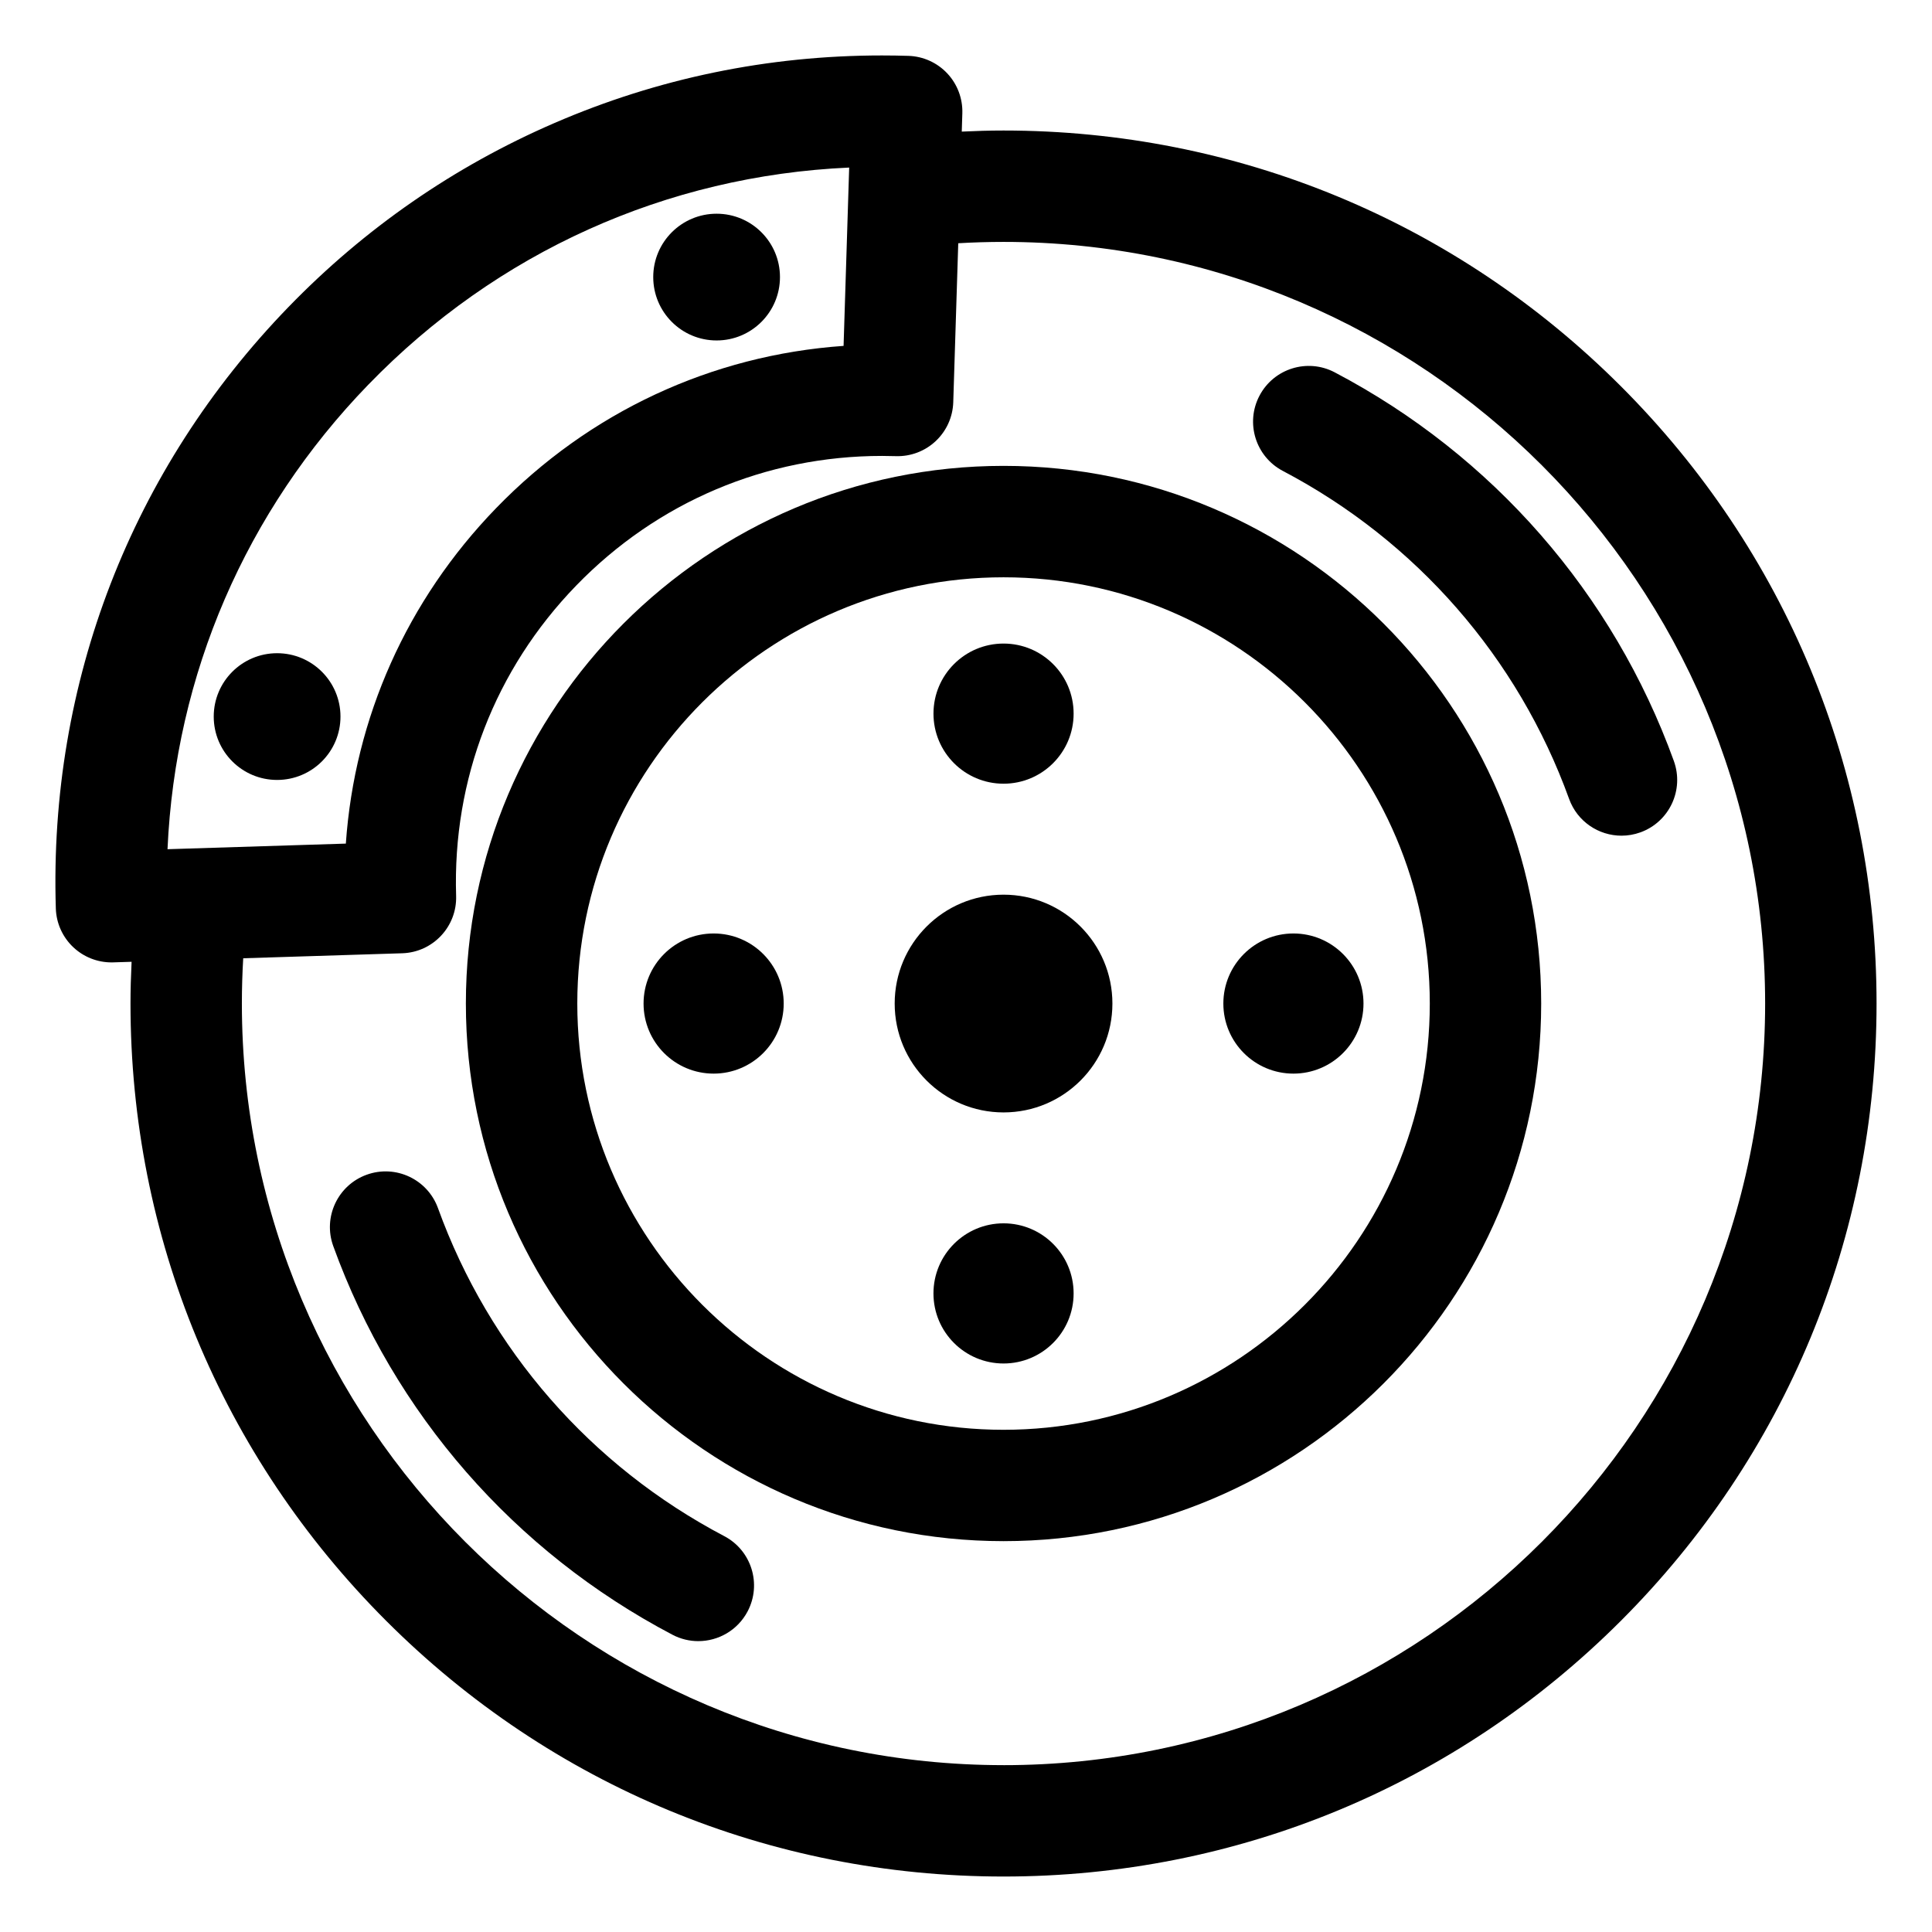
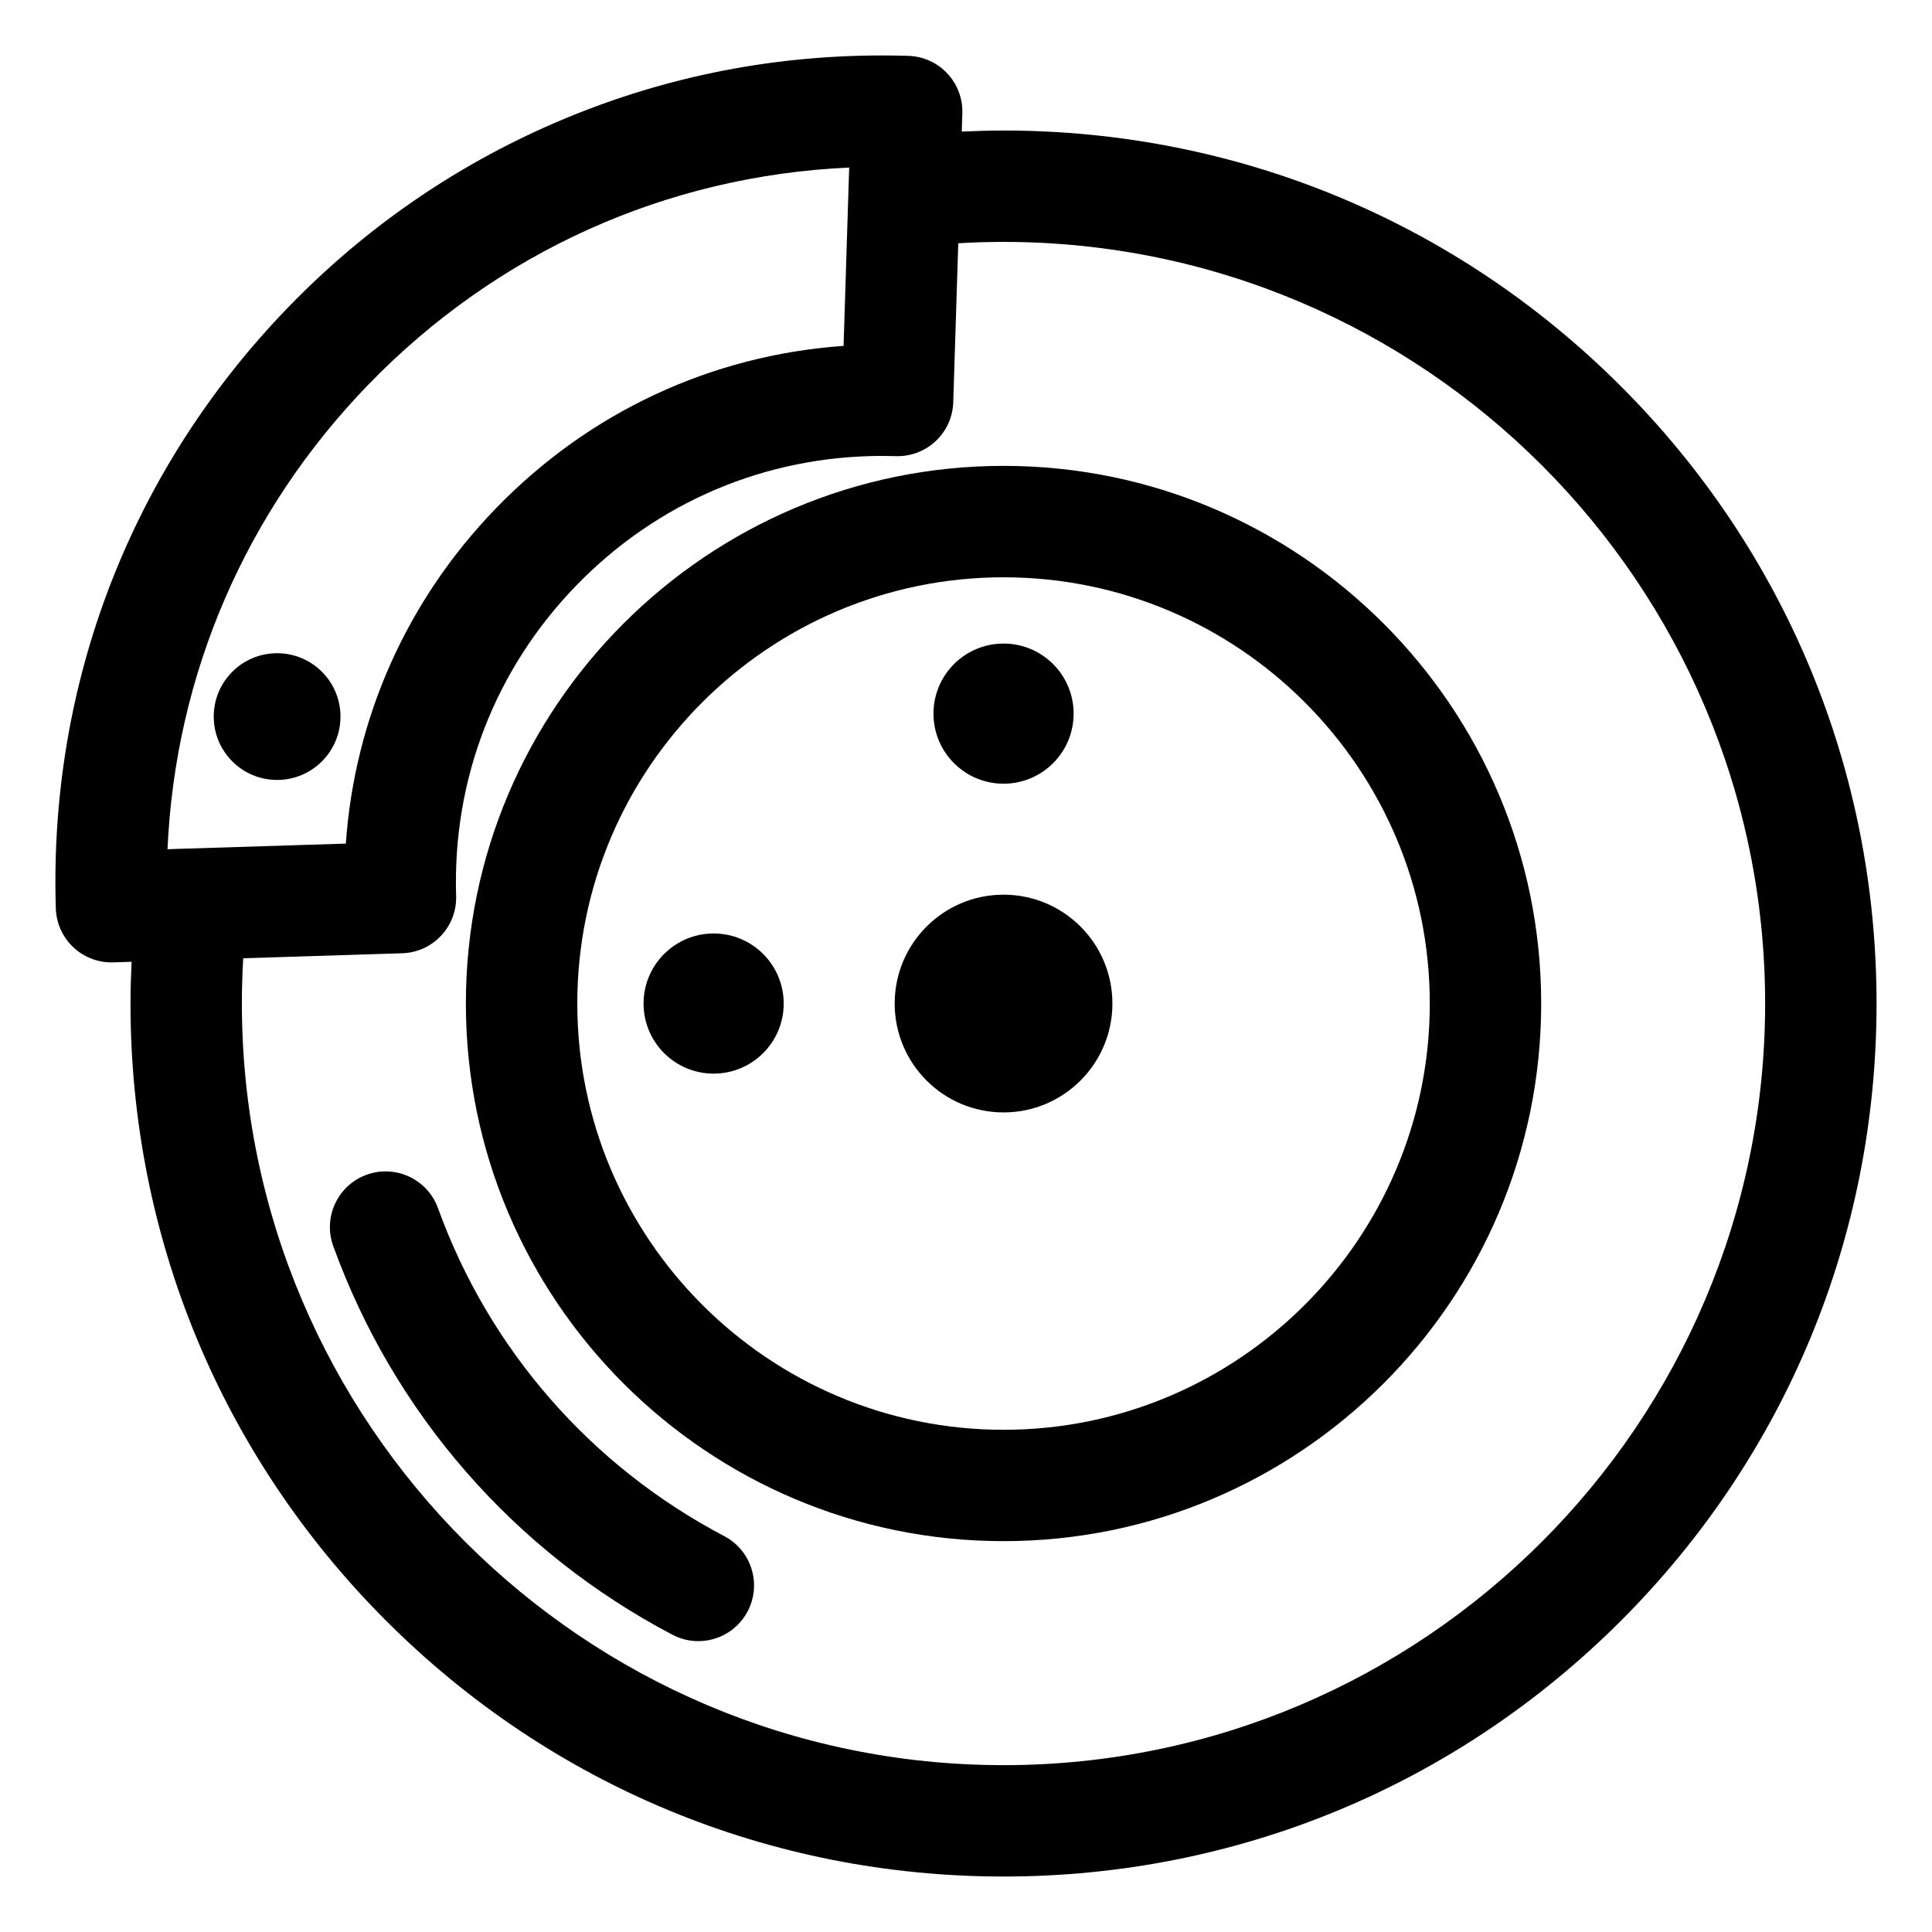
<svg xmlns="http://www.w3.org/2000/svg" fill="#000000" width="800px" height="800px" version="1.1" viewBox="144 144 512 512">
  <g>
-     <path d="m587.59 345.67c-16.07-44.402-47.988-80.984-89.883-103-7.215-3.793-16.141-1.02-19.934 6.199-3.793 7.215-1.02 16.141 6.199 19.934 35.359 18.586 62.305 49.453 75.859 86.918 2.172 6.008 7.84 9.742 13.879 9.742 1.664 0 3.363-0.285 5.023-0.883 7.664-2.777 11.629-11.238 8.855-18.906z" />
+     <path d="m587.59 345.67z" />
    <path d="m335.93 551.09c-35.359-18.586-62.301-49.453-75.859-86.918-2.773-7.664-11.238-11.629-18.902-8.855-7.664 2.773-11.629 11.238-8.855 18.902 16.07 44.402 47.992 80.984 89.883 103 2.191 1.152 4.539 1.699 6.856 1.699 5.309 0 10.434-2.871 13.078-7.894 3.793-7.219 1.02-16.141-6.199-19.934z" />
    <path d="m409.95 267.46c-78.57 0-142.49 63.918-142.49 142.48 0 78.566 63.918 142.48 142.49 142.48 78.566 0 142.48-63.918 142.48-142.48 0-78.566-63.918-142.48-142.48-142.48zm0 255.45c-62.289 0-112.96-50.676-112.96-112.96 0-62.289 50.676-112.96 112.96-112.96 62.289 0 112.96 50.676 112.96 112.96 0 62.289-50.68 112.96-112.96 112.96z" />
-     <path d="m350.7 217.43c0 9.277-7.516 16.793-16.793 16.793-9.273 0-16.793-7.516-16.793-16.793 0-9.273 7.519-16.793 16.793-16.793 9.277 0 16.793 7.519 16.793 16.793" />
    <path d="m234.23 333.9c0 9.277-7.519 16.793-16.797 16.793-9.273 0-16.793-7.516-16.793-16.793 0-9.273 7.519-16.793 16.793-16.793 9.277 0 16.797 7.519 16.797 16.793" />
    <path d="m438.8 409.95c0 15.934-12.914 28.852-28.848 28.852-15.934 0-28.852-12.918-28.852-28.852 0-15.934 12.918-28.852 28.852-28.852 15.934 0 28.848 12.918 28.848 28.852" />
-     <path d="m505.34 409.95c0 10.258-8.312 18.57-18.57 18.57-10.258 0-18.57-8.312-18.57-18.57 0-10.258 8.312-18.57 18.57-18.57 10.258 0 18.57 8.312 18.57 18.57" />
    <path d="m428.52 333.12c0 10.254-8.316 18.57-18.57 18.57-10.258 0-18.57-8.316-18.57-18.57 0-10.258 8.312-18.57 18.57-18.57 10.254 0 18.57 8.312 18.57 18.57" />
    <path d="m351.69 409.95c0 10.258-8.312 18.57-18.57 18.57-10.258 0-18.57-8.312-18.57-18.57 0-10.258 8.312-18.57 18.57-18.57 10.258 0 18.57 8.312 18.57 18.57" />
-     <path d="m428.52 486.77c0 10.254-8.316 18.57-18.57 18.57-10.258 0-18.574-8.316-18.574-18.57 0-10.258 8.316-18.574 18.574-18.574 10.254 0 18.57 8.316 18.57 18.574" />
    <path d="m573.54 246.35c-43.699-43.699-101.8-67.762-163.6-67.762-3.684 0-7.375 0.113-11.062 0.289l0.152-4.859c0.121-3.914-1.316-7.715-3.992-10.566-2.68-2.852-6.383-4.527-10.297-4.648-2.332-0.074-4.695-0.109-7.023-0.109-30.145 0-59.359 6.031-86.836 17.93-26.523 11.48-50.219 27.879-70.43 48.734-41.637 42.965-63.535 99.57-61.656 159.39 0.121 3.914 1.793 7.617 4.648 10.297 2.742 2.574 6.356 4 10.105 4 0.152 0 0.309-0.004 0.465-0.008l4.859-0.152c-0.176 3.688-0.289 7.379-0.289 11.062 0 61.797 24.066 119.9 67.762 163.59 43.699 43.699 101.8 67.762 163.6 67.762 61.797 0 119.9-24.062 163.6-67.762s67.762-101.8 67.762-163.59c0-61.801-24.066-119.9-67.766-163.6zm-331.89-0.449c34.027-35.113 78.988-55.336 127.39-57.496l-1.484 47.258c-34.988 2.457-67.379 17.508-92.086 43.004-23.629 24.383-37.484 55.516-39.82 88.898l-47.258 1.484c2.059-46.254 20.672-89.527 53.254-123.15zm168.29 365.88c-111.29 0-201.84-90.547-201.84-201.84 0-3.992 0.121-8 0.355-11.992l42.133-1.324c8.148-0.254 14.547-7.07 14.289-15.215-0.969-30.852 10.32-60.043 31.797-82.203 21.488-22.172 50.289-34.383 81.098-34.383 1.211 0 2.422 0.02 3.637 0.059 3.914 0.125 7.715-1.312 10.566-3.992 2.856-2.68 4.527-6.383 4.648-10.297l1.324-42.133c3.992-0.234 8-0.355 11.992-0.355 111.29 0 201.84 90.543 201.84 201.84 0 111.3-90.543 201.84-201.84 201.84z" />
  </g>
</svg>